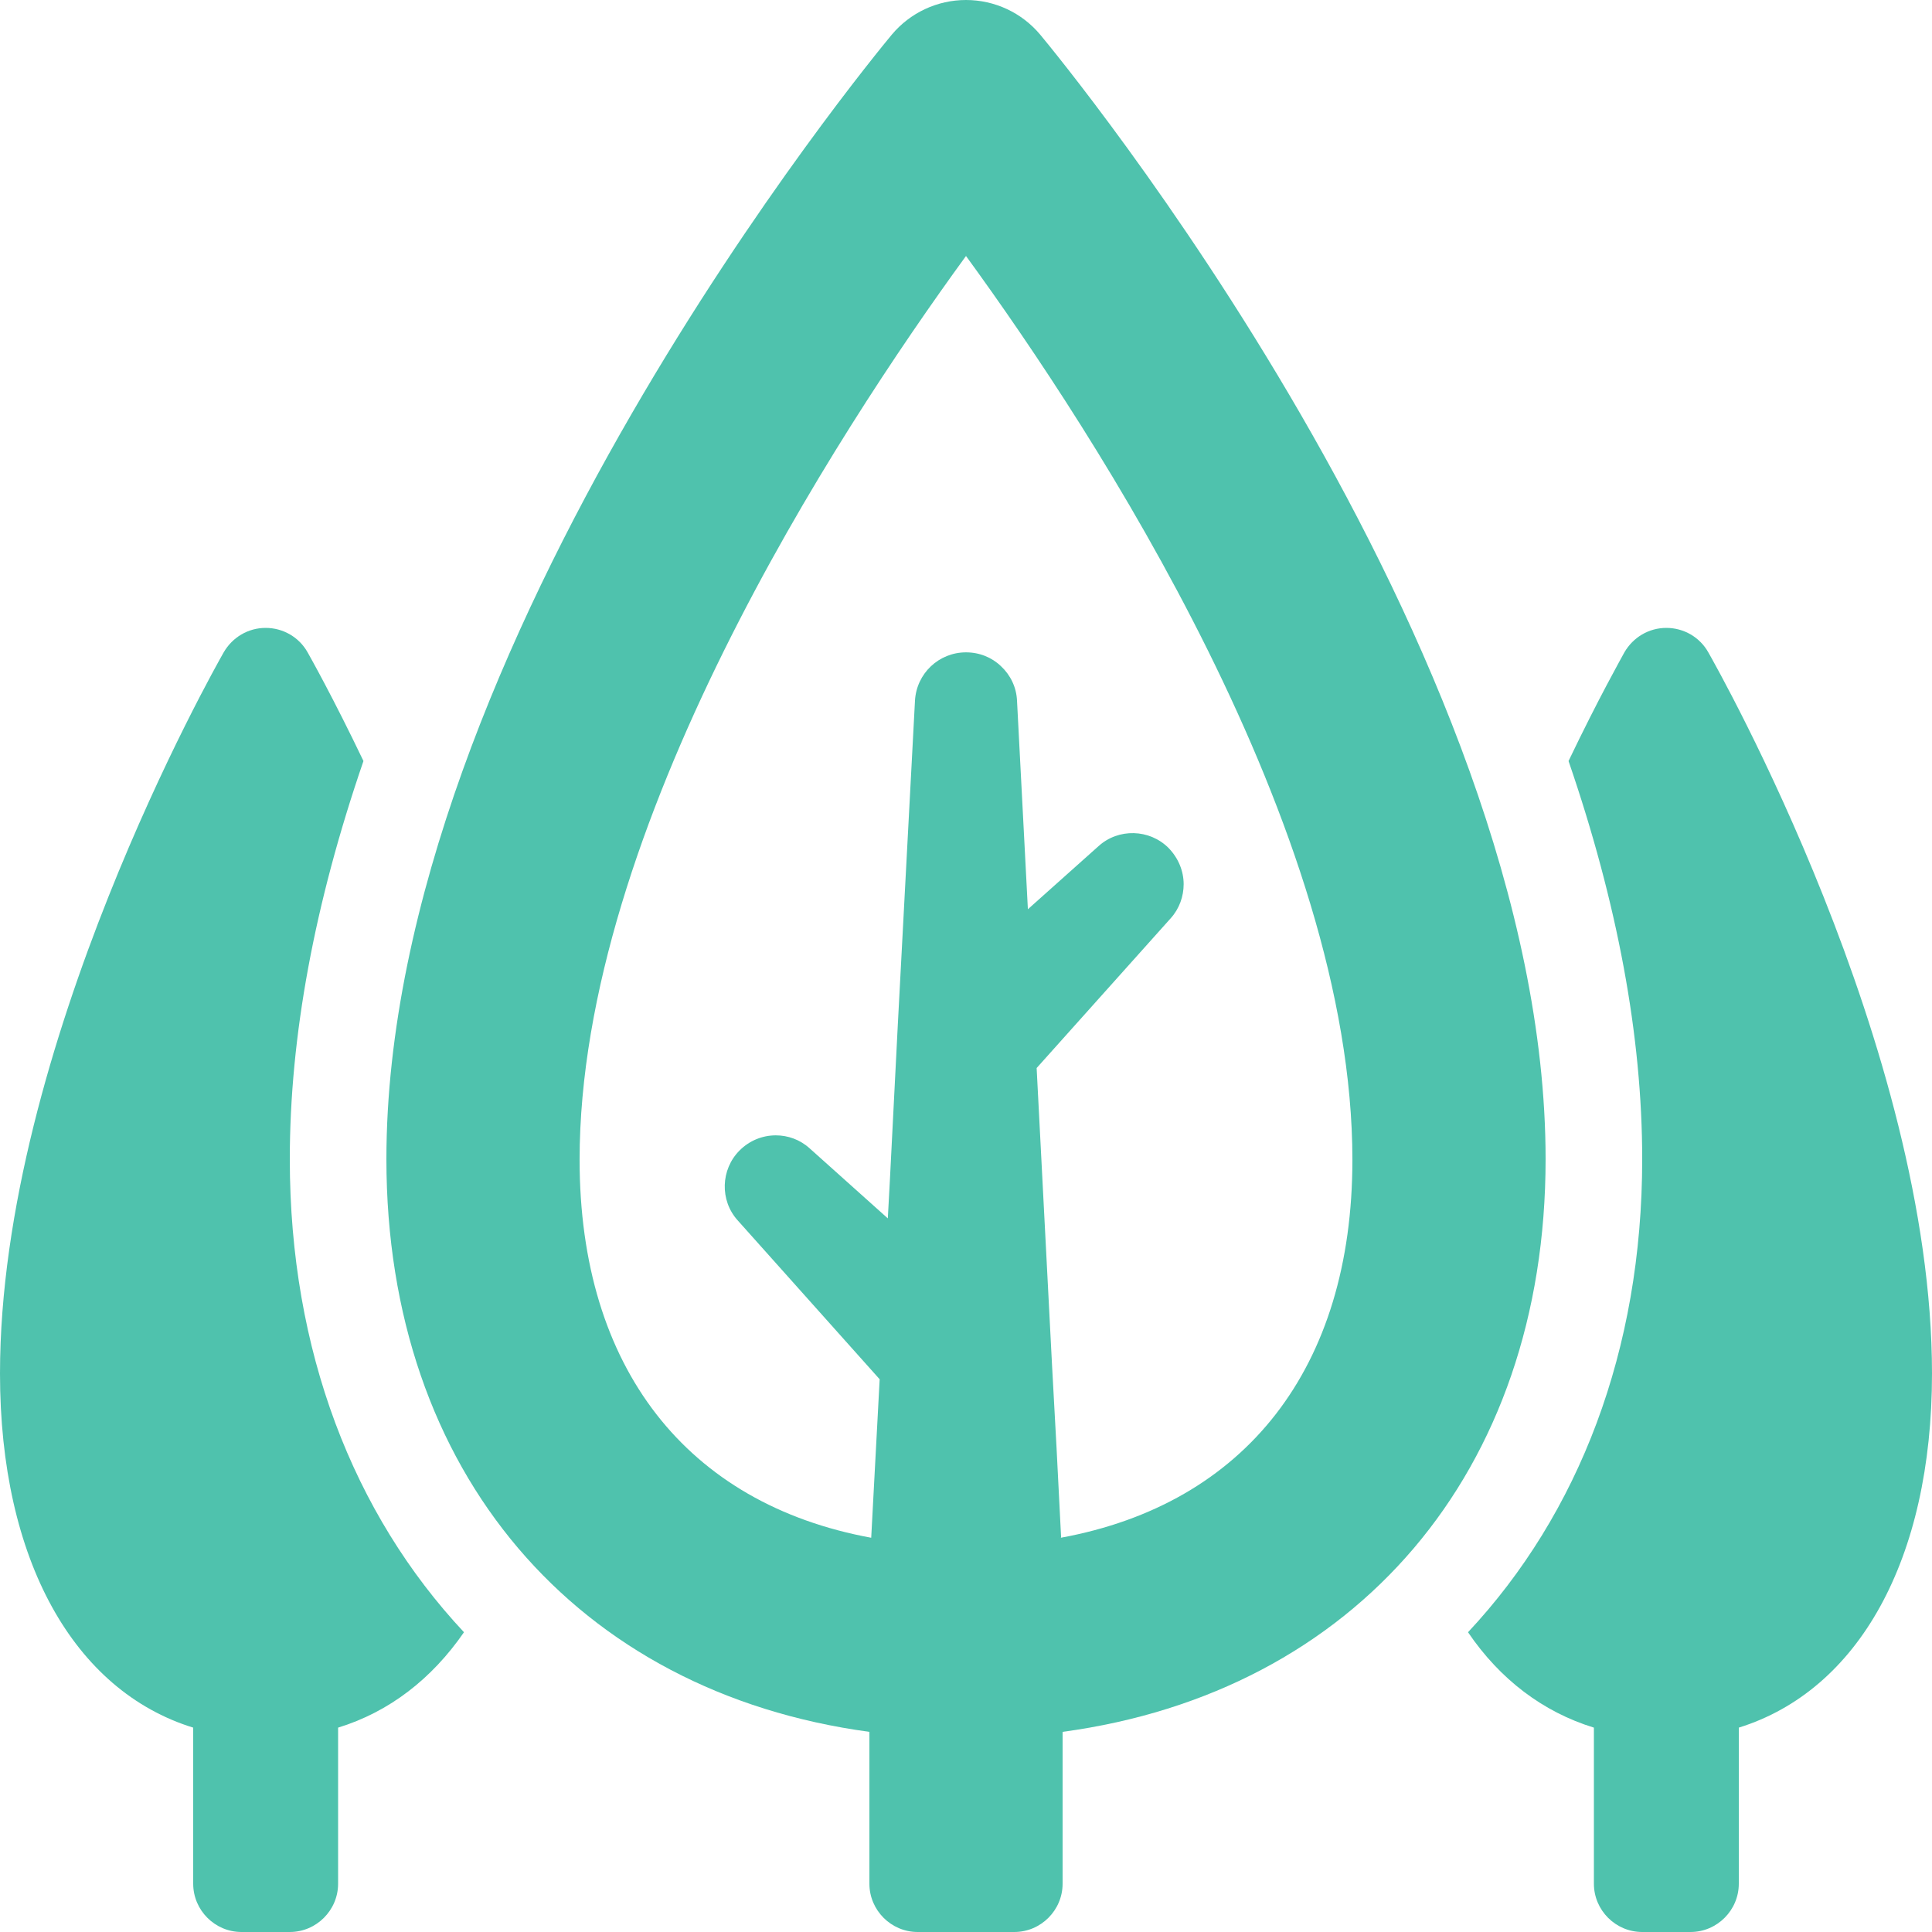
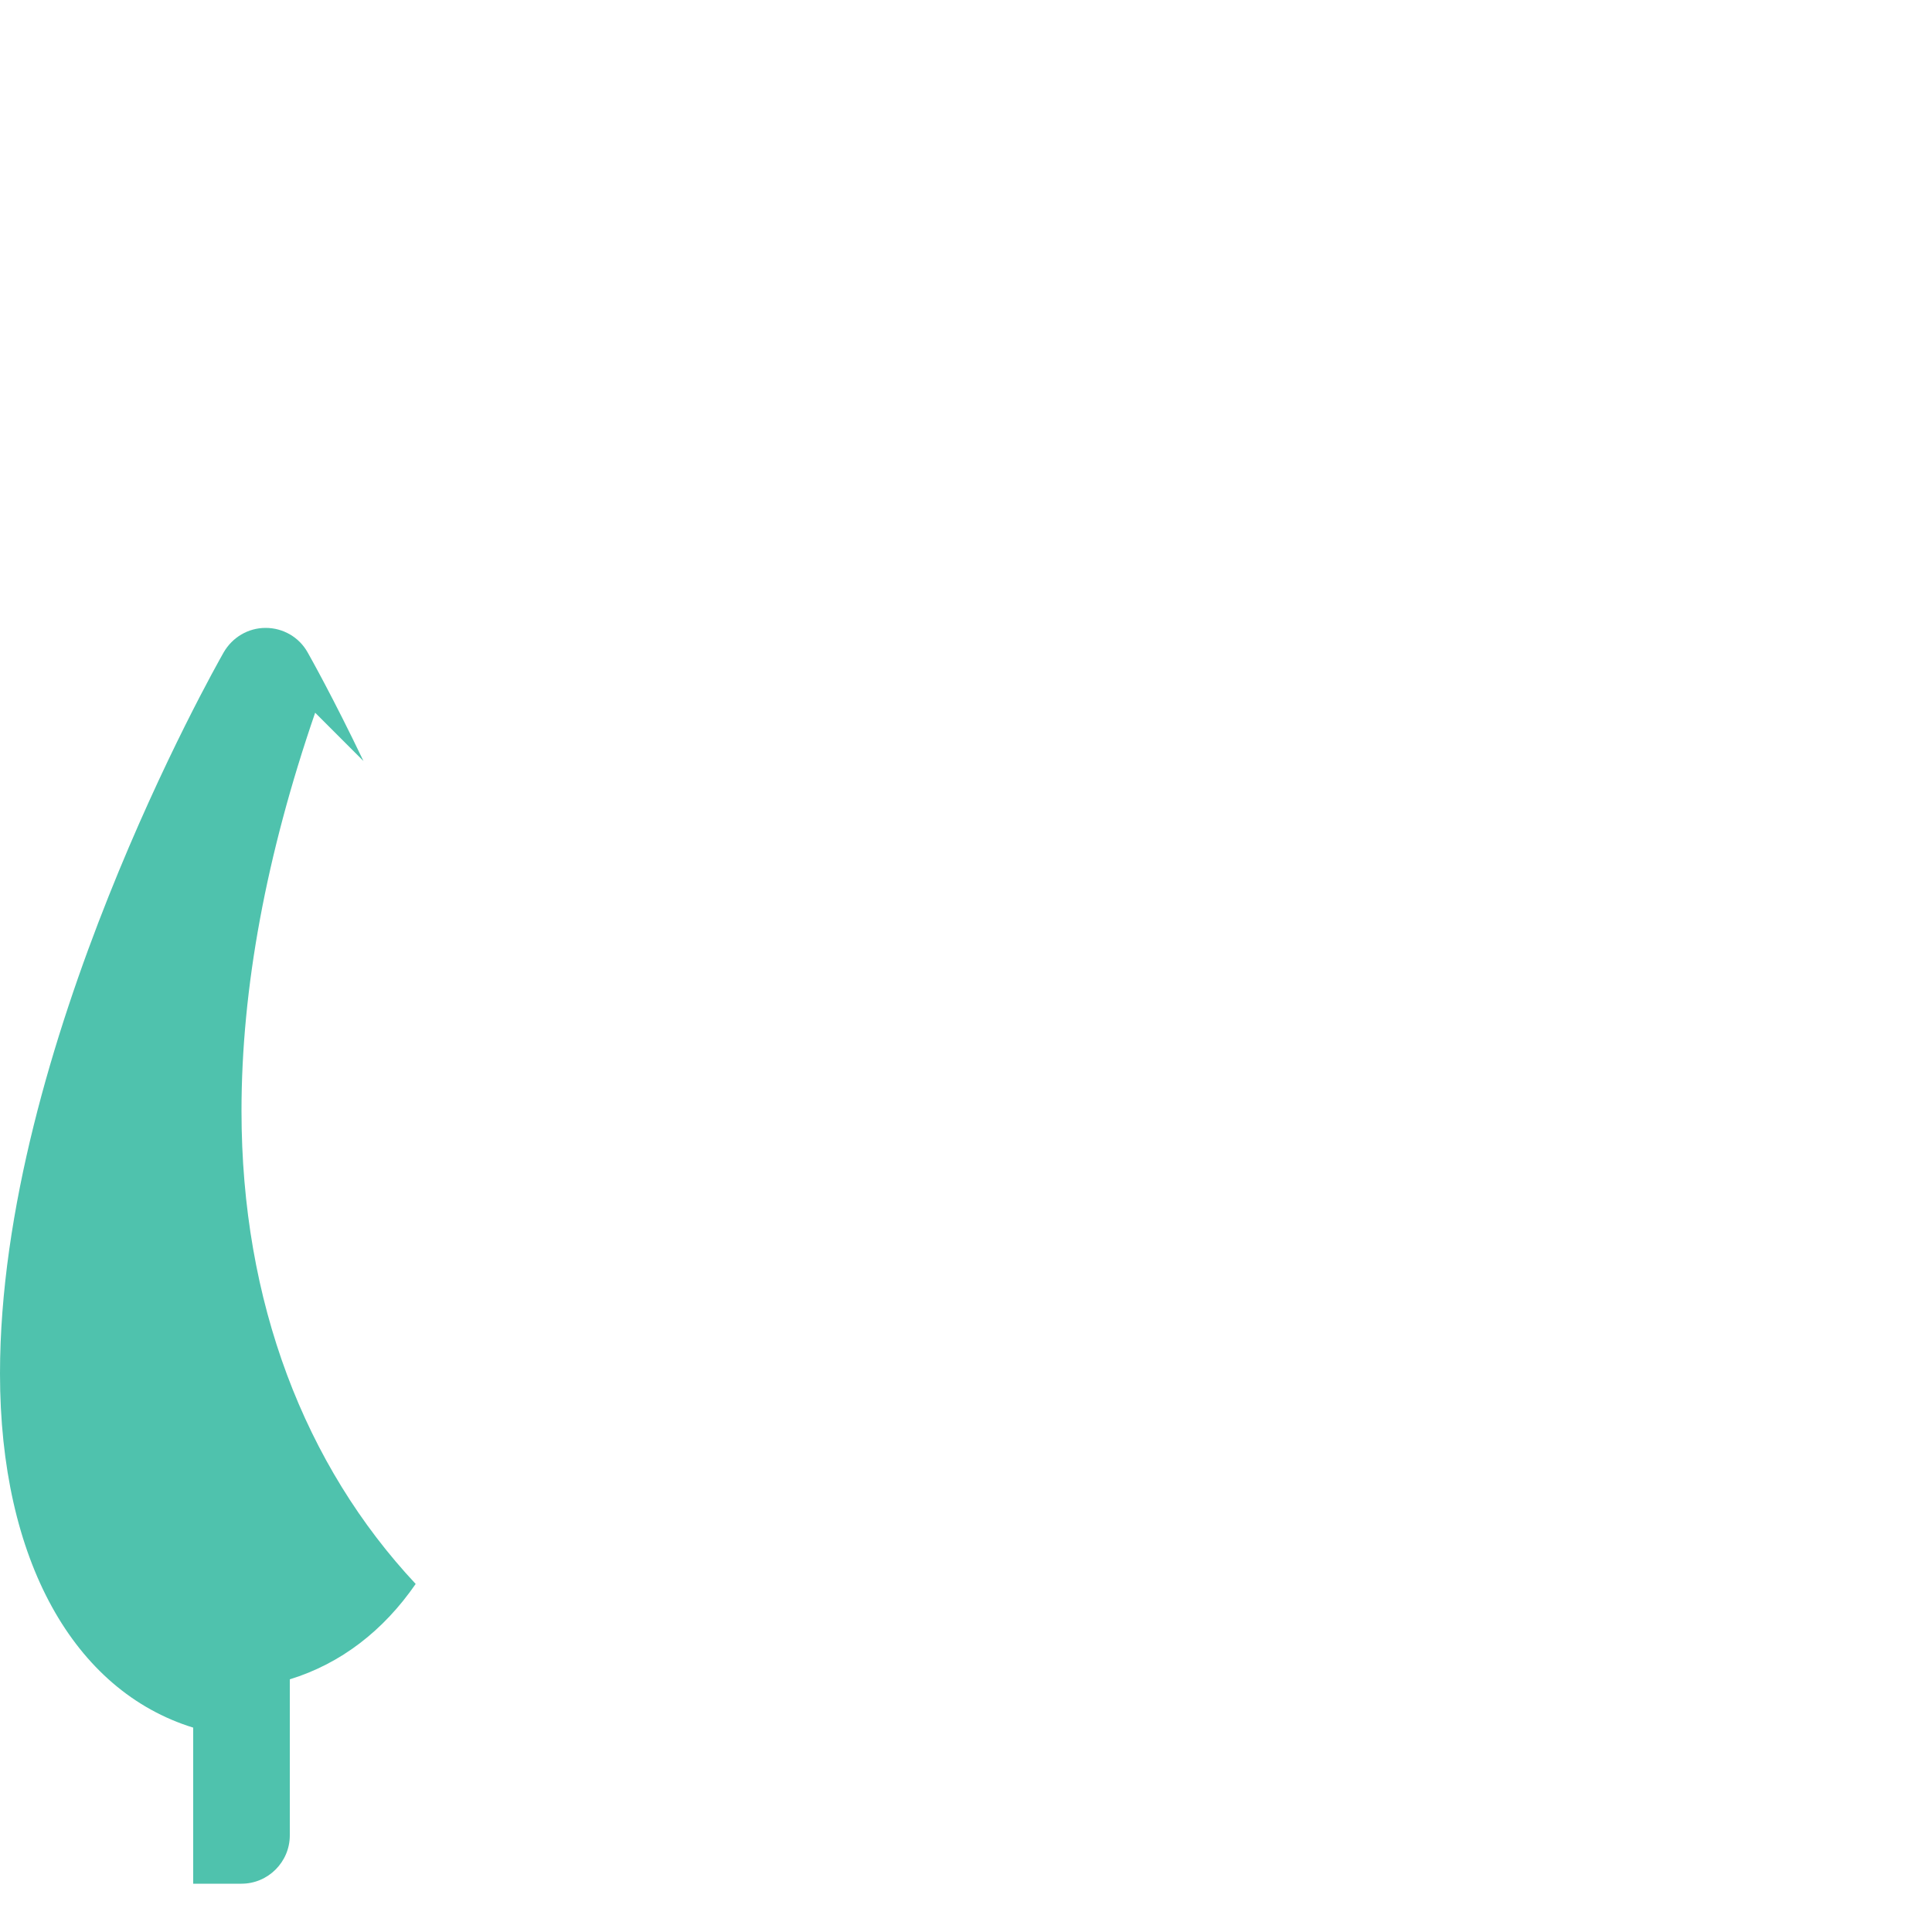
<svg xmlns="http://www.w3.org/2000/svg" id="Layer_1" viewBox="0 0 64 64">
  <defs>
    <style>.cls-1{fill:#4fc2ad;}</style>
  </defs>
-   <path class="cls-1" d="M34.46,1.15c-.61-.73-1.51-1.15-2.46-1.15s-1.85,.42-2.46,1.15c-.68,.82-16.74,20.29-16.74,37.25,0,10.38,6.31,17.66,16,18.97v5.03c0,.88,.72,1.6,1.6,1.6h3.2c.88,0,1.6-.72,1.6-1.6v-5.03c9.69-1.31,16-8.59,16-18.97C51.2,21.44,35.14,1.97,34.46,1.15Zm.69,49.77l-.15-2.95-.15-2.75-.51-9.84,4.44-4.96c.29-.32,.43-.73,.43-1.13,0-.43-.17-.86-.5-1.2-.63-.63-1.66-.66-2.32-.06l-2.34,2.09-.36-6.91c-.02-.45-.22-.85-.53-1.14-.3-.29-.71-.46-1.16-.46-.9,0-1.64,.7-1.69,1.6l-.57,10.76-.26,5.1-.07,1.29-2.59-2.32c-.32-.29-.72-.43-1.12-.43-.44,0-.87,.17-1.2,.5-.63,.63-.66,1.66-.06,2.32l4.7,5.26-.28,5.25c-6.1-1.12-9.66-5.62-9.66-12.52,0-10.97,8.48-24.01,12.8-29.94,4.32,5.93,12.8,18.97,12.8,29.94,0,6.9-3.55,11.4-9.66,12.52Z" />
-   <path class="cls-1" d="M12.04,25.21c-1-2.09-1.76-3.44-1.85-3.6-.28-.5-.81-.81-1.39-.81s-1.1,.31-1.39,.81c-.3,.53-7.41,13.09-7.41,23.89,0,6.18,2.45,10.51,6.4,11.73v5.17c0,.88,.72,1.6,1.6,1.6h1.6c.88,0,1.6-.72,1.6-1.6v-5.17c1.69-.52,3.1-1.61,4.17-3.16-3.67-3.92-5.77-9.33-5.77-15.67,0-4.07,.82-8.48,2.44-13.19Z" />
-   <path class="cls-1" d="M56.59,21.61c-.28-.5-.81-.81-1.39-.81s-1.1,.31-1.39,.81c-.09,.17-.85,1.51-1.85,3.6,1.62,4.71,2.44,9.12,2.44,13.19,0,6.33-2.1,11.75-5.77,15.67,1.06,1.56,2.48,2.64,4.17,3.16v5.17c0,.88,.72,1.6,1.6,1.6h1.6c.88,0,1.6-.72,1.6-1.6v-5.17c3.95-1.23,6.4-5.55,6.4-11.73,0-10.8-7.11-23.36-7.41-23.89Z" />
+   <path class="cls-1" d="M12.04,25.21c-1-2.09-1.76-3.44-1.85-3.6-.28-.5-.81-.81-1.39-.81s-1.1,.31-1.39,.81c-.3,.53-7.41,13.09-7.41,23.89,0,6.18,2.45,10.51,6.4,11.73v5.17h1.6c.88,0,1.6-.72,1.6-1.6v-5.17c1.69-.52,3.1-1.61,4.17-3.16-3.67-3.92-5.77-9.33-5.77-15.67,0-4.07,.82-8.48,2.44-13.19Z" />
</svg>